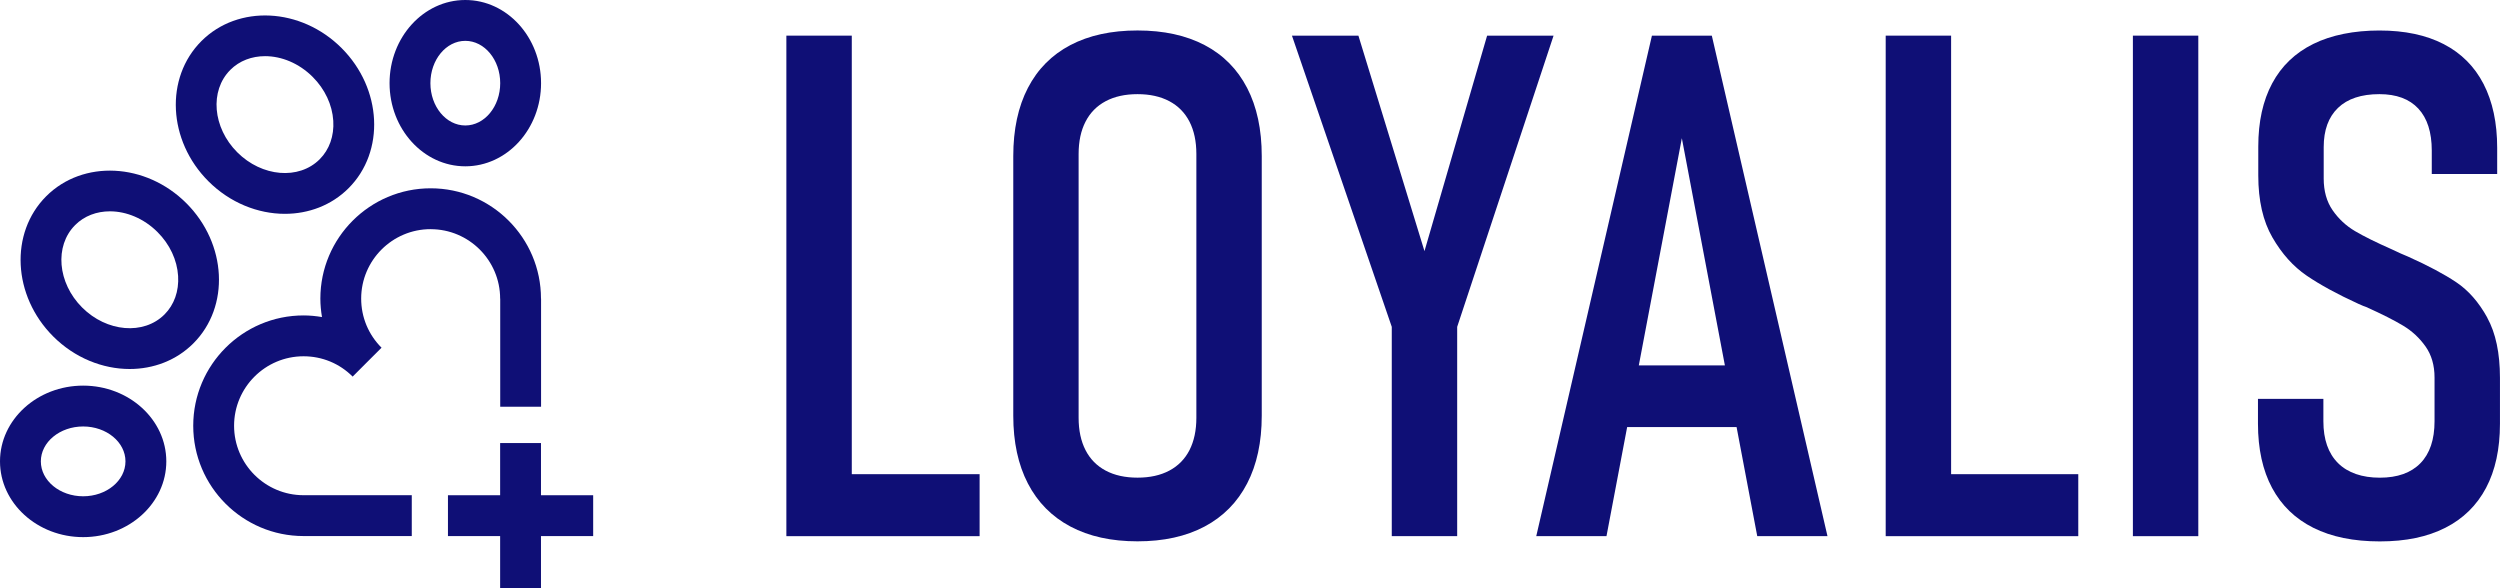
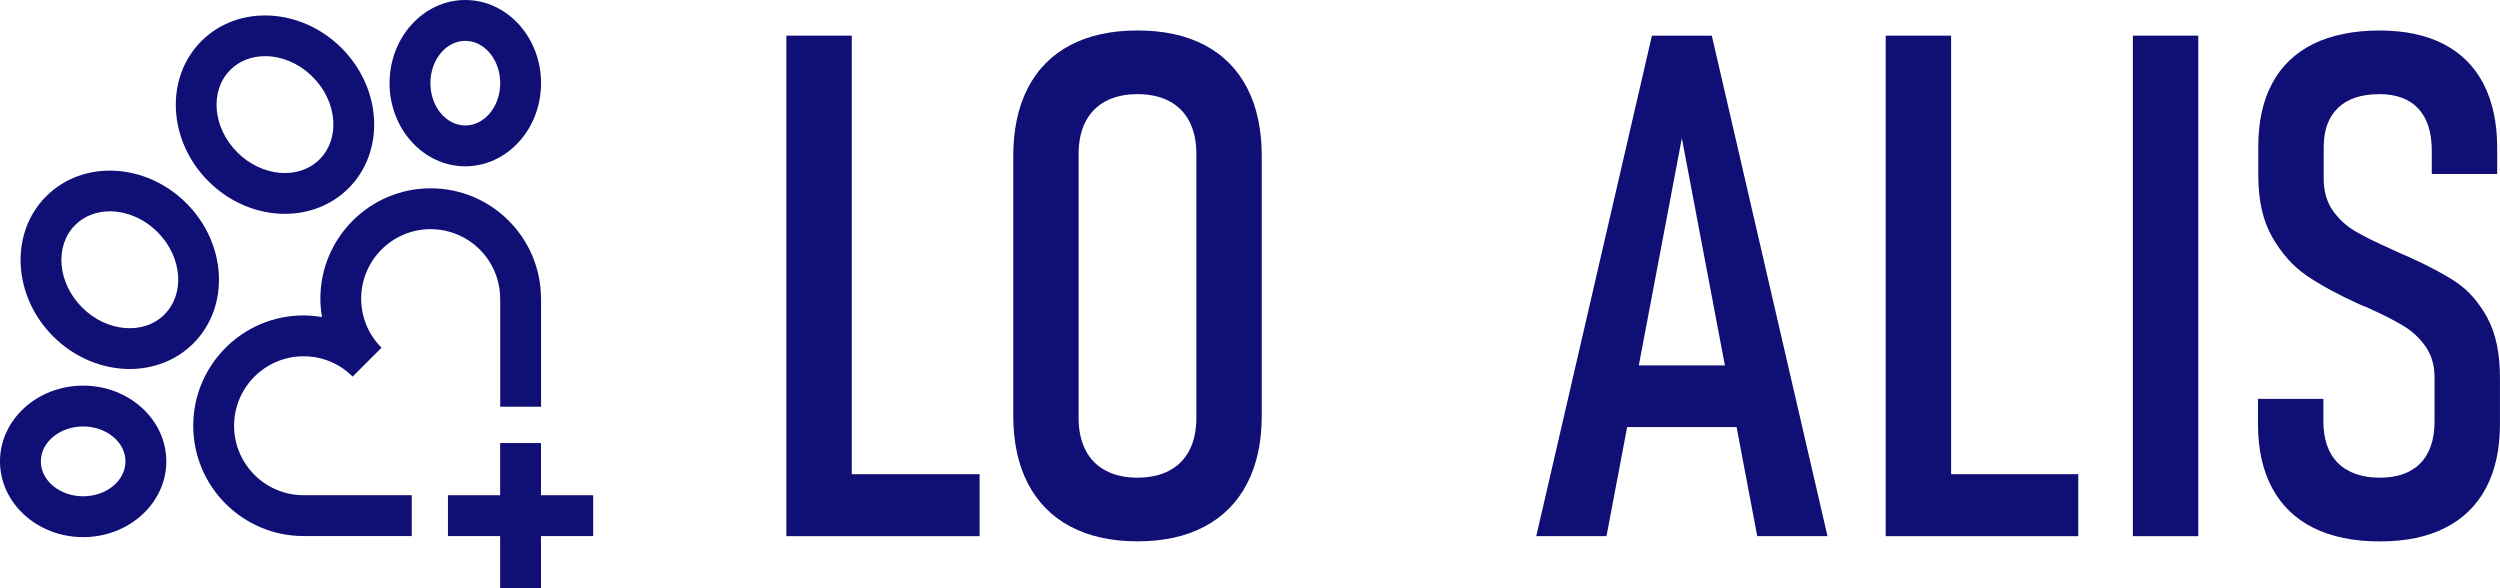
<svg xmlns="http://www.w3.org/2000/svg" id="Layer_1" data-name="Layer 1" viewBox="0 0 648.17 152.51">
  <defs>
    <style>
      .cls-1 {
        fill: #0f0f76;
        stroke-width: 0px;
      }
    </style>
  </defs>
  <g>
    <polygon class="cls-1" points="220.84 9.24 203.88 9.24 203.88 139.01 212.99 139.01 220.84 139.01 253.98 139.01 253.98 122.94 220.84 122.94 220.84 9.24" />
    <path class="cls-1" d="M312.32,11.69c-4.82-2.53-10.62-3.79-17.4-3.79s-12.58,1.26-17.4,3.79c-4.82,2.53-8.49,6.23-11.02,11.11-2.53,4.88-3.79,10.77-3.79,17.67v67.3c0,6.84,1.26,12.7,3.79,17.58,2.53,4.88,6.2,8.6,11.02,11.16,4.82,2.56,10.62,3.84,17.4,3.84s12.58-1.28,17.4-3.84c4.82-2.56,8.49-6.28,11.02-11.16,2.53-4.88,3.79-10.74,3.79-17.58V40.47c0-6.9-1.26-12.79-3.79-17.67-2.53-4.88-6.2-8.58-11.02-11.11ZM310.18,108.31c0,3.27-.6,6.07-1.78,8.39-1.19,2.32-2.93,4.09-5.22,5.31-2.29,1.22-5.04,1.83-8.26,1.83s-5.97-.61-8.26-1.83c-2.29-1.22-4.03-2.99-5.22-5.31-1.19-2.32-1.79-5.12-1.79-8.39V39.94c0-3.27.59-6.07,1.79-8.39,1.19-2.32,2.93-4.09,5.22-5.31,2.29-1.22,5.04-1.83,8.26-1.83s5.96.61,8.26,1.83c2.29,1.22,4.03,2.99,5.22,5.31,1.19,2.32,1.78,5.12,1.78,8.39v68.37Z" />
-     <polygon class="cls-1" points="385.56 9.24 369.32 65.11 352.19 9.24 334.96 9.24 360.84 84.74 360.84 139.01 377.8 139.01 377.8 84.74 402.79 9.24 385.56 9.24" />
    <path class="cls-1" d="M428.29,9.24l-29.99,129.77h18.21l5.36-28.29h28.37l5.36,28.29h18.21l-29.99-129.77h-15.53ZM424.89,94.74l11.16-58.91,11.16,58.91h-22.32Z" />
    <polygon class="cls-1" points="505.86 9.24 488.9 9.24 488.9 139.01 498 139.01 505.86 139.01 538.83 139.01 538.83 122.94 505.86 122.94 505.86 9.24" />
    <rect class="cls-1" x="552.99" y="9.24" width="16.96" height="129.77" />
    <path class="cls-1" d="M644.86,82.33c-2.2-3.99-4.88-7.04-8.03-9.15-3.15-2.11-7.32-4.33-12.5-6.65-.3-.12-.61-.25-.94-.4-.33-.15-.64-.28-.94-.4-.42-.18-.8-.36-1.16-.54s-.74-.36-1.16-.54c-4.05-1.79-7.23-3.36-9.55-4.73-2.32-1.37-4.26-3.17-5.8-5.4-1.55-2.23-2.32-4.98-2.32-8.25v-8.12c0-4.4,1.23-7.79,3.7-10.17,2.47-2.38,6.05-3.57,10.75-3.57,4.4,0,7.77,1.25,10.09,3.75,2.32,2.5,3.48,6.13,3.48,10.89v6.07s16.96,0,16.96,0v-6.78c0-6.48-1.18-12-3.53-16.56-2.35-4.55-5.8-8-10.35-10.35-4.55-2.35-10.1-3.52-16.65-3.52s-12.44,1.16-17.14,3.48c-4.7,2.32-8.26,5.73-10.66,10.22-2.41,4.49-3.61,9.95-3.61,16.38v7.5c0,6.49,1.22,11.84,3.66,16.06,2.44,4.23,5.4,7.53,8.88,9.91,3.48,2.38,7.96,4.82,13.43,7.32l1.25.54c.12.06.24.1.36.13.12.03.24.08.36.13,4.11,1.85,7.32,3.47,9.64,4.87,2.32,1.4,4.25,3.2,5.8,5.4,1.55,2.2,2.32,4.88,2.32,8.03v11.33c0,4.76-1.22,8.39-3.66,10.89-2.44,2.5-5.95,3.75-10.53,3.75s-8.31-1.26-10.84-3.79c-2.53-2.53-3.79-6.14-3.79-10.84v-5.8s-16.96,0-16.96,0v6.43c0,6.55,1.22,12.09,3.66,16.65,2.44,4.55,6.01,8,10.71,10.35,4.7,2.35,10.44,3.52,17.22,3.52s12.32-1.18,16.96-3.52c4.64-2.35,8.17-5.8,10.58-10.35,2.41-4.55,3.61-10.1,3.61-16.65v-11.87c0-6.43-1.1-11.63-3.3-15.62Z" />
  </g>
  <g>
    <path class="cls-1" d="M111.66,59.42c9.93,0,18.01,8.08,18.01,18.01h.02v28.03s10.59,0,10.59,0v-28.05s-.02,0-.02,0c0-15.76-12.84-28.59-28.6-28.59s-28.6,12.83-28.6,28.6c0,1.62.16,3.21.42,4.78-1.57-.26-3.16-.42-4.78-.42-15.77,0-28.6,12.83-28.6,28.6,0,15.77,12.83,28.6,28.6,28.6h28.06v-10.59s-28.06,0-28.06,0c-9.93,0-18.01-8.08-18.01-18.01,0-9.93,8.08-18.01,18.01-18.01,4.82,0,9.34,1.87,12.73,5.27h0s0,0,0,0l3.74-3.75,3.75-3.74s0,0,0,0h0c-3.4-3.4-5.28-7.92-5.28-12.73,0-9.93,8.08-18.01,18.01-18.01Z" />
    <polygon class="cls-1" points="153.79 128.4 140.26 128.4 140.26 114.87 129.67 114.87 129.67 128.4 116.14 128.4 116.14 138.99 129.67 138.99 129.67 152.51 140.26 152.51 140.26 138.99 153.79 138.99 153.79 128.4" />
    <path class="cls-1" d="M120.64,43.12c10.83,0,19.64-9.67,19.64-21.56,0-11.89-8.81-21.56-19.64-21.56s-19.64,9.67-19.64,21.56c0,11.89,8.81,21.56,19.64,21.56ZM120.64,10.59c4.99,0,9.05,4.92,9.05,10.97,0,6.05-4.06,10.97-9.05,10.97s-9.05-4.92-9.05-10.97c0-6.05,4.06-10.97,9.05-10.97Z" />
    <path class="cls-1" d="M73.86,55.44c6.13,0,12.06-2.19,16.51-6.64,9.52-9.52,8.71-25.82-1.81-36.34-10.52-10.52-26.82-11.33-36.34-1.81-9.52,9.52-8.71,25.82,1.81,36.34,5.6,5.6,12.85,8.45,19.83,8.45ZM59.7,18.13c2.4-2.4,5.62-3.57,9.03-3.57,4.25,0,8.79,1.83,12.34,5.38,3.18,3.18,5.08,7.23,5.34,11.39.24,3.91-1.01,7.45-3.53,9.97-5.39,5.39-14.97,4.58-21.36-1.81-6.39-6.39-7.2-15.97-1.81-21.36Z" />
    <path class="cls-1" d="M33.62,95.67c6.13,0,12.06-2.19,16.51-6.64,9.52-9.52,8.71-25.82-1.81-36.34-10.52-10.52-26.82-11.33-36.34-1.81-9.52,9.52-8.71,25.82,1.81,36.34,5.6,5.6,12.85,8.45,19.83,8.45ZM19.47,58.36c2.4-2.4,5.62-3.57,9.03-3.57,4.25,0,8.79,1.83,12.34,5.38,3.18,3.18,5.08,7.23,5.34,11.39.24,3.91-1.01,7.45-3.53,9.97-5.39,5.39-14.97,4.58-21.36-1.81-6.39-6.39-7.2-15.97-1.81-21.36Z" />
    <path class="cls-1" d="M21.56,99.98C9.67,99.98,0,108.79,0,119.62c0,10.83,9.67,19.64,21.56,19.64s21.56-8.81,21.56-19.64c0-10.83-9.67-19.64-21.56-19.64ZM21.56,128.67c-6.05,0-10.97-4.06-10.97-9.05,0-4.99,4.92-9.05,10.97-9.05s10.97,4.06,10.97,9.05c0,4.99-4.92,9.05-10.97,9.05Z" />
  </g>
</svg>